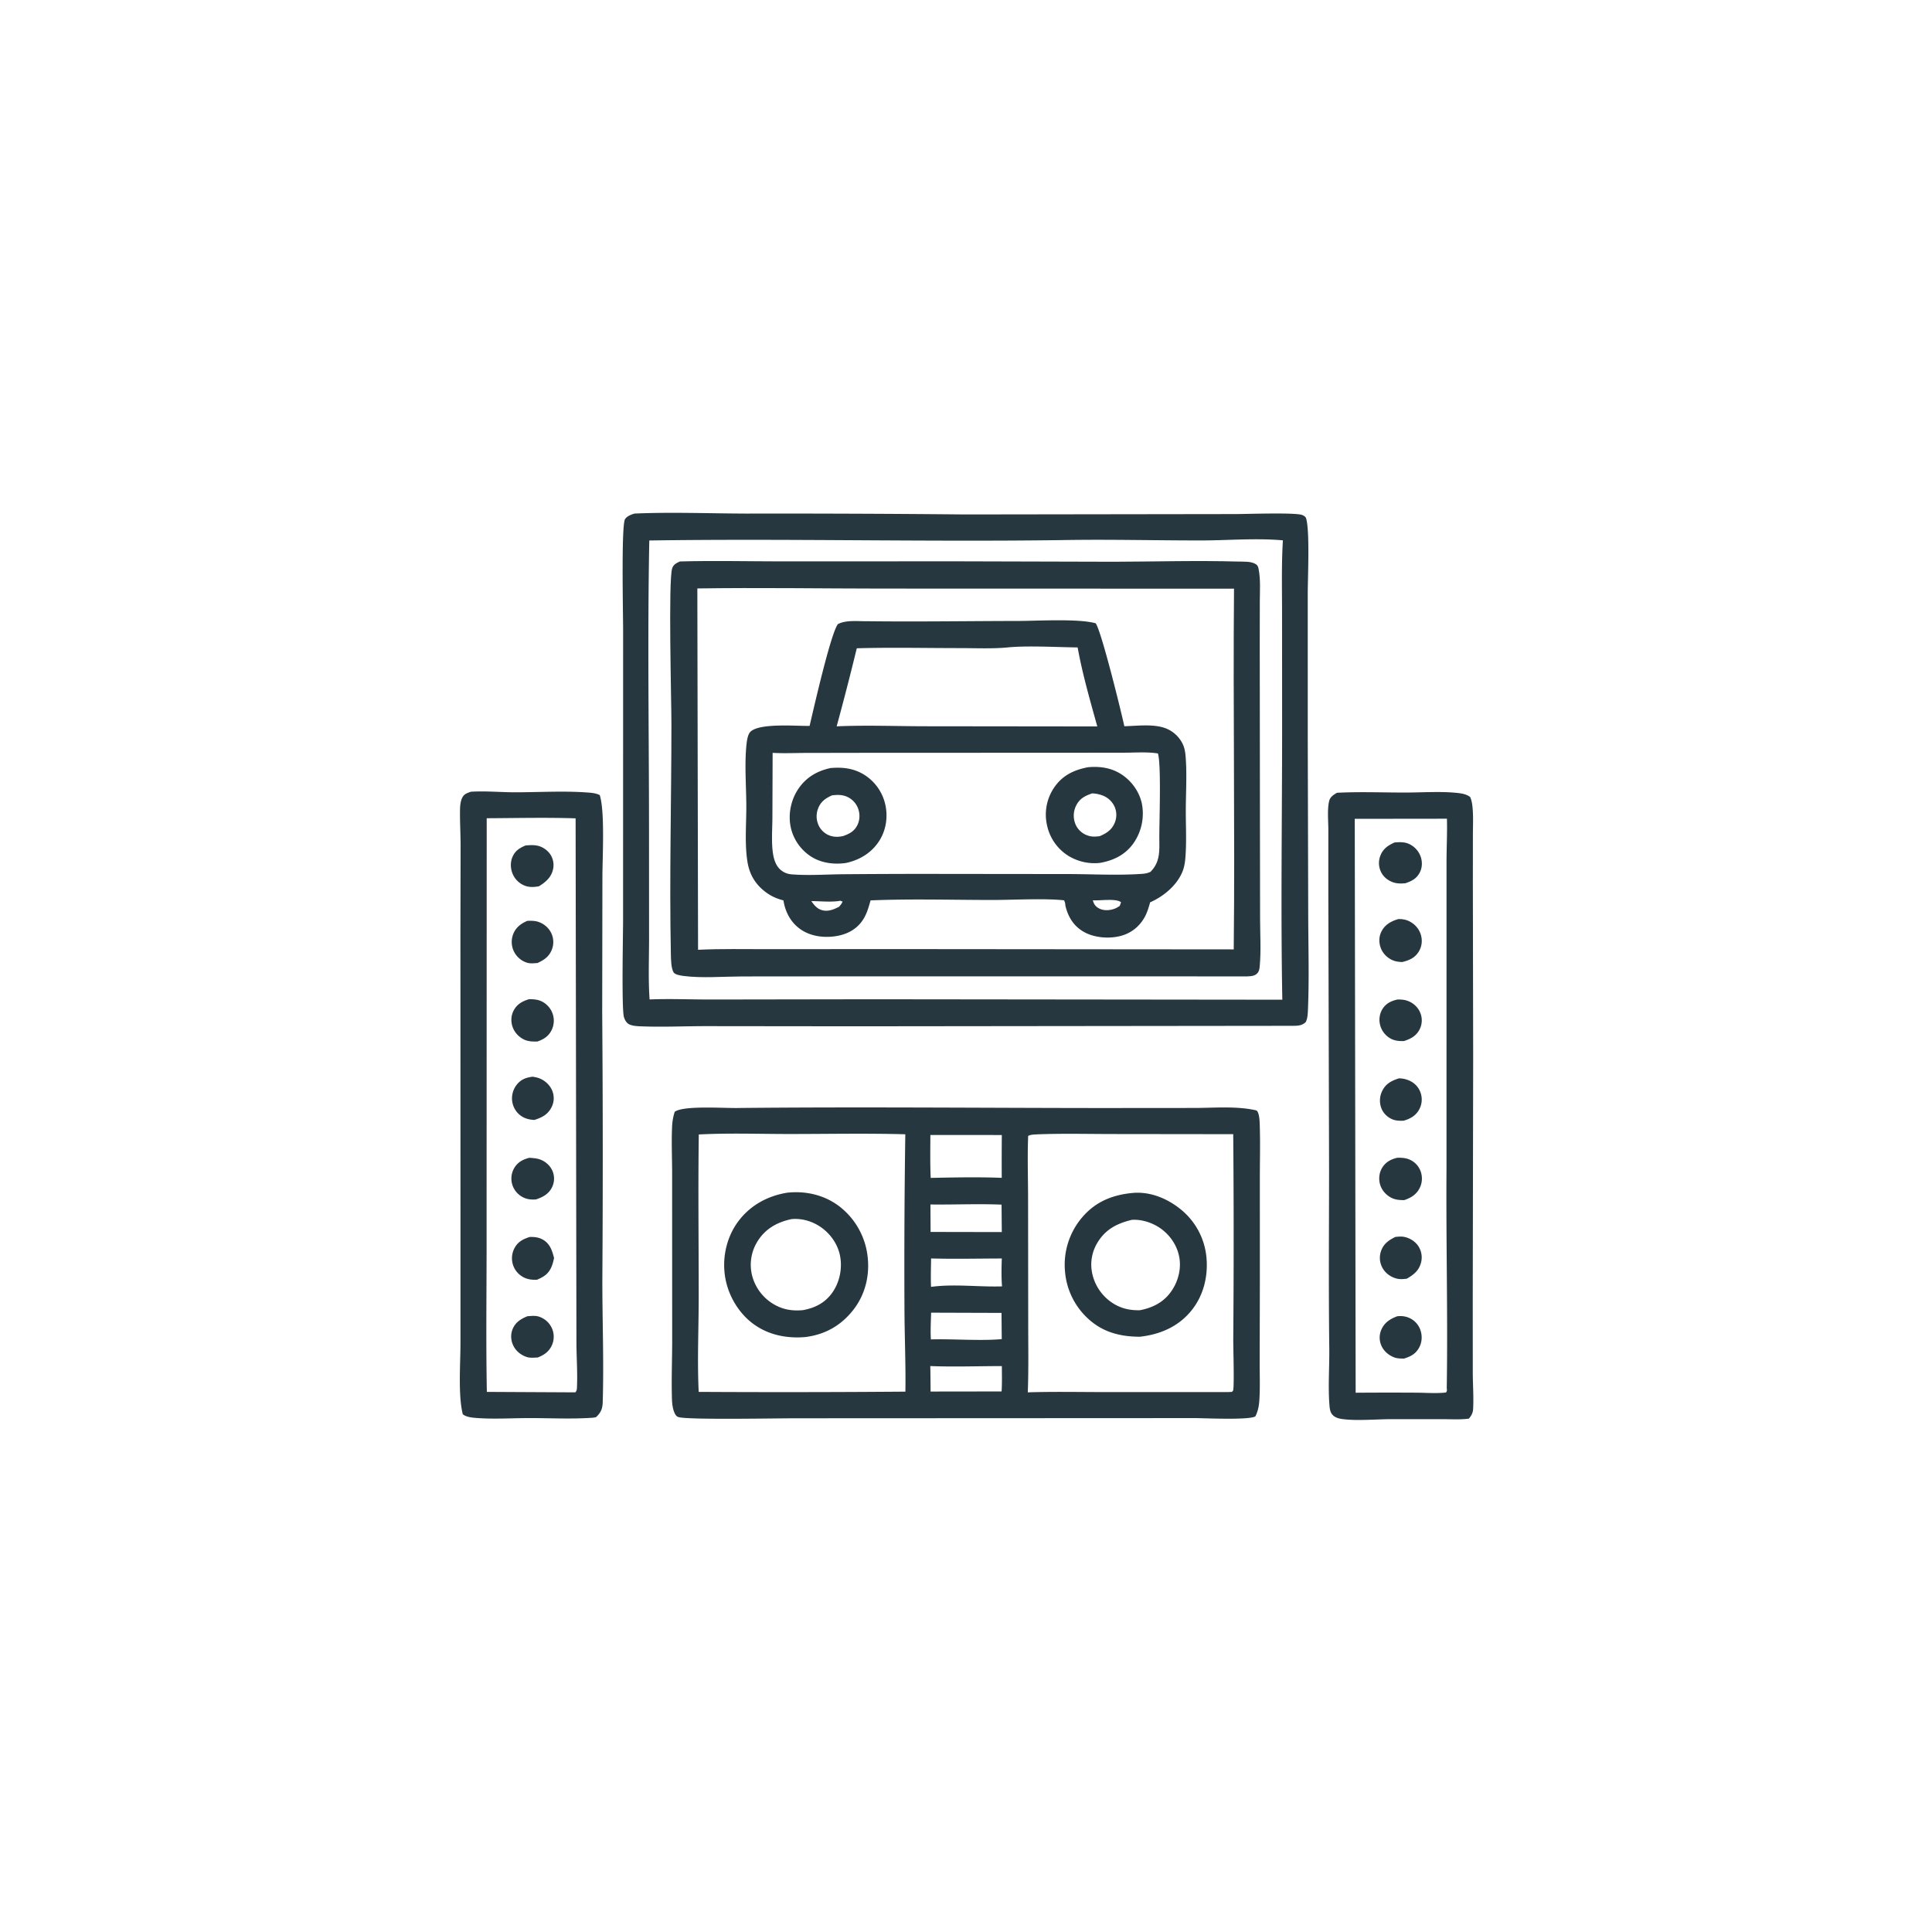
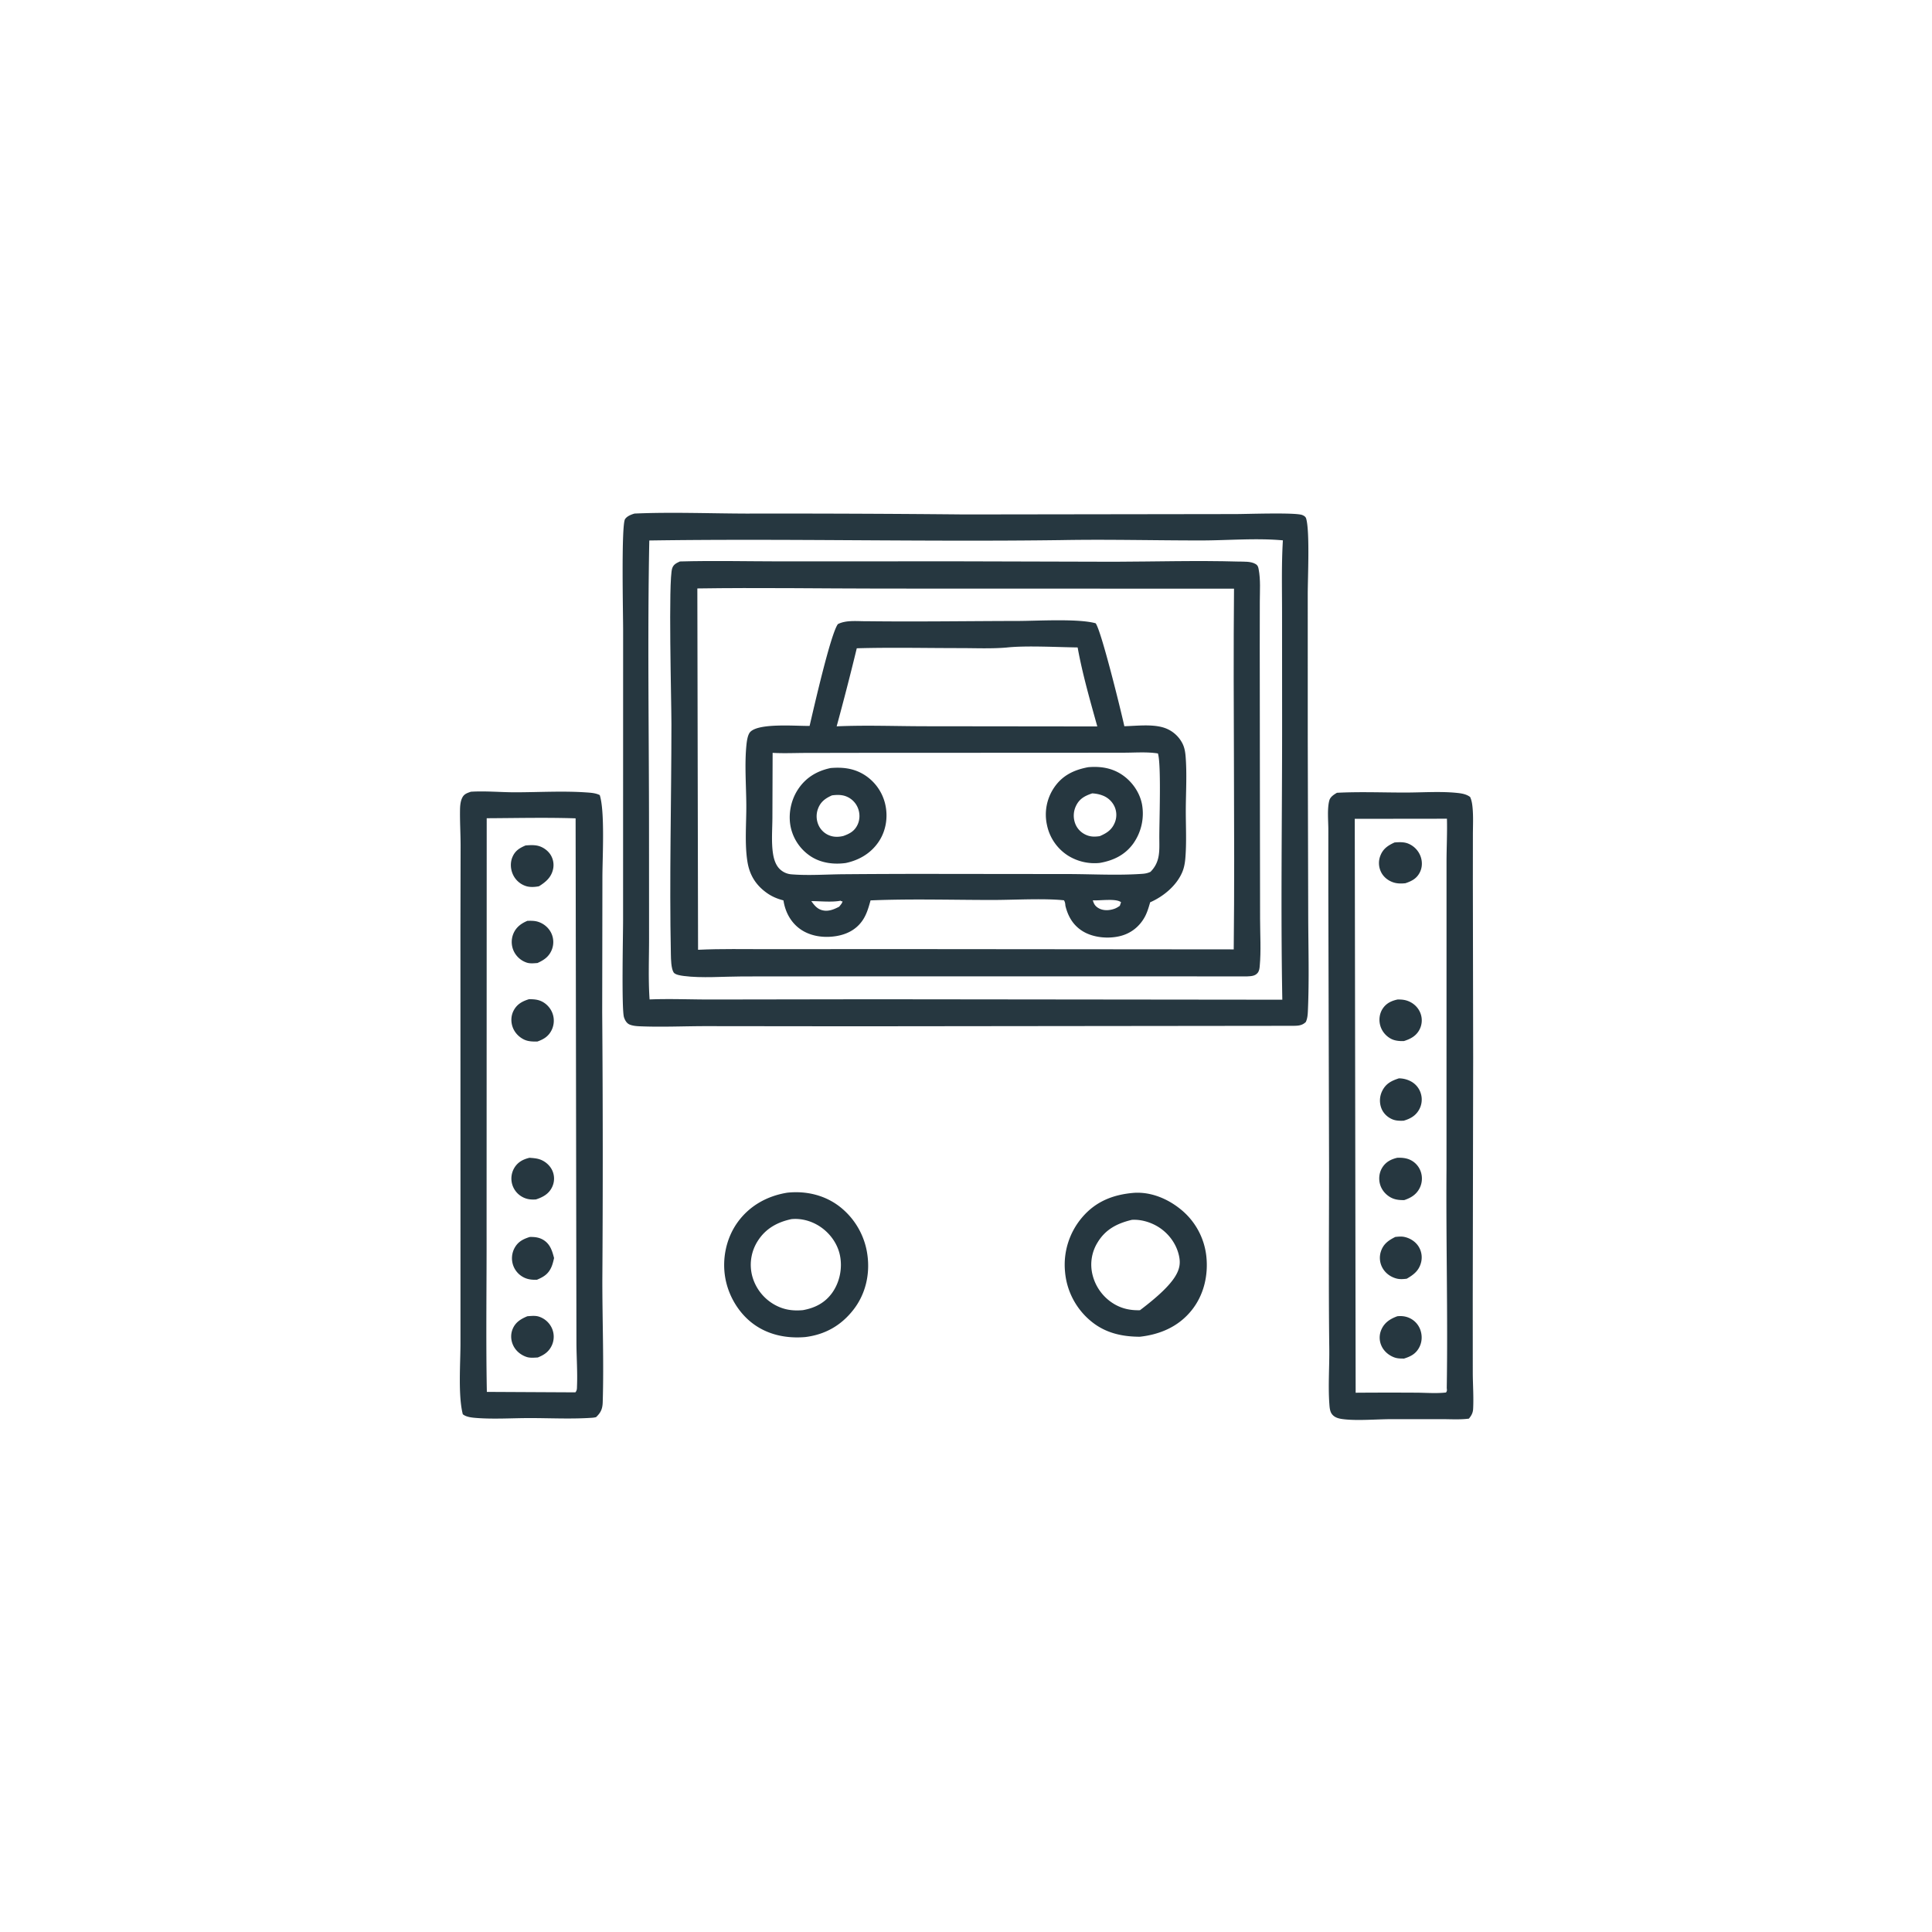
<svg xmlns="http://www.w3.org/2000/svg" version="1.1" style="display: block;" viewBox="0 0 2048 2048" width="1024" height="1024">
  <path transform="translate(0,0)" fill="rgb(38,55,64)" d="M 499.152 839.274 C 514.627 838.286 530.998 839.895 546.583 839.869 C 571.364 839.827 596.941 838.286 621.624 840.009 C 626.281 840.334 631.593 840.66 635.765 842.849 C 641.362 860.307 638.58 909.776 638.579 929.786 L 638.358 1073.26 A 19844 19844 0 0 1 638.506 1357.4 C 638.506 1400.22 640.184 1443.5 638.911 1486.27 C 638.7 1493.37 636.973 1497.41 631.829 1502.23 C 630.425 1502.58 629.077 1502.8 627.632 1502.9 C 605.851 1504.4 583.229 1503.22 561.367 1503.22 C 542.994 1503.23 523.739 1504.51 505.479 1503.14 C 500.796 1502.79 494.198 1502.24 490.573 1499.14 C 485.501 1478.96 488.122 1445.53 488.123 1423.93 L 488.124 1300.07 L 488.074 988.856 L 488.259 896.114 C 488.228 883.557 487.444 870.959 487.64 858.409 C 487.706 854.161 488.113 849.231 490.099 845.418 C 492.125 841.526 495.255 840.654 499.152 839.274 z M 515.928 867.364 L 515.8 1302.28 C 515.957 1359.96 514.979 1417.8 516.081 1475.47 L 609.911 1475.95 C 611.817 1473.78 611.553 1471.76 611.665 1468.9 C 612.239 1454.17 611.149 1439.11 611.049 1424.34 L 610.88 1325.42 L 610.17 867.468 C 578.837 866.456 547.281 867.215 515.928 867.364 z" />
  <path transform="translate(0,0)" fill="rgb(38,55,64)" d="M 559.065 976.131 C 562.949 976.027 566.673 975.951 570.419 977.142 C 576.635 979.117 581.96 983.701 584.615 989.679 A 22.032 22.032 0 0 1 584.885 1006.89 C 581.912 1014.17 576.625 1017.72 569.738 1020.84 C 565.932 1021.1 561.813 1021.62 558.152 1020.34 A 23.334 23.334 0 0 1 544.105 1007.08 A 23.06 23.06 0 0 1 544.276 989.55 C 547.178 982.802 552.475 978.885 559.065 976.131 z" />
-   <path transform="translate(0,0)" fill="rgb(38,55,64)" d="M 564.566 1141.34 C 566.925 1141.72 569.192 1142.12 571.438 1142.95 C 577.642 1145.27 583.074 1150.25 585.508 1156.45 A 21.085 21.085 0 0 1 584.722 1173.6 C 580.765 1181.47 574.523 1184.62 566.465 1187.18 C 561.568 1186.95 556.954 1185.93 552.818 1183.2 A 22.506 22.506 0 0 1 543.072 1168.13 A 23.248 23.248 0 0 1 547.769 1149.85 C 552.342 1144.1 557.504 1142.31 564.566 1141.34 z" />
  <path transform="translate(0,0)" fill="rgb(38,55,64)" d="M 561.546 1311.25 C 566.834 1311.1 571.756 1311.66 576.336 1314.58 C 583.281 1319 585.398 1326.1 587.334 1333.57 C 586.613 1336.76 585.882 1339.94 584.589 1342.95 C 581.387 1350.4 576.479 1353.52 569.238 1356.57 C 564.621 1356.8 559.852 1356.36 555.654 1354.31 A 22.755 22.755 0 0 1 543.757 1340.65 A 22.957 22.957 0 0 1 545.34 1323.14 C 548.989 1316.29 554.4 1313.5 561.546 1311.25 z" />
  <path transform="translate(0,0)" fill="rgb(38,55,64)" d="M 561.313 1227.3 C 564.956 1227.58 568.671 1227.8 572.156 1228.98 C 577.962 1230.95 583.131 1235.47 585.596 1241.11 A 20.746 20.746 0 0 1 585.385 1258.1 C 581.907 1265.58 575.657 1268.93 568.188 1271.44 C 563.04 1271.81 558.59 1271.4 553.951 1268.93 A 22.277 22.277 0 0 1 542.869 1255.13 A 22.193 22.193 0 0 1 545.057 1238.25 C 548.759 1231.92 554.399 1228.93 561.313 1227.3 z" />
  <path transform="translate(0,0)" fill="rgb(38,55,64)" d="M 559.03 1395.27 C 563.046 1394.97 567.521 1394.43 571.405 1395.72 A 22.771 22.771 0 0 1 585.118 1408.15 A 22.111 22.111 0 0 1 585.048 1425.98 C 581.95 1432.86 576.822 1436.31 570.046 1438.99 C 566.19 1439.18 561.878 1439.66 558.168 1438.41 C 551.792 1436.27 546.376 1431.71 543.7 1425.48 C 541.351 1420.02 541.211 1413.87 543.607 1408.4 C 546.665 1401.42 552.271 1398.1 559.03 1395.27 z" />
  <path transform="translate(0,0)" fill="rgb(38,55,64)" d="M 557.131 896.219 C 561.075 895.902 565.128 895.625 569.049 896.323 C 574.826 897.35 580.482 901.165 583.623 906.106 A 20.511 20.511 0 0 1 586.16 921.87 C 584.131 930.293 578.336 935.115 571.349 939.465 C 566.747 940.382 561.417 940.7 556.94 939.082 A 22.905 22.905 0 0 1 543.786 927.11 C 541.072 921.269 540.708 914.193 543.32 908.248 C 546.2 901.692 550.777 898.924 557.131 896.219 z" />
  <path transform="translate(0,0)" fill="rgb(38,55,64)" d="M 560.82 1059.18 C 565.09 1059.22 569.026 1059.36 573.034 1060.99 C 578.65 1063.27 583.331 1068.13 585.503 1073.77 A 22.656 22.656 0 0 1 585.001 1091.41 C 581.762 1098.35 576.601 1101.63 569.601 1104.07 C 564.806 1104.15 559.845 1104.06 555.45 1101.93 C 549.807 1099.18 545.261 1094.28 543.27 1088.3 C 541.364 1082.58 541.727 1076.3 544.61 1070.97 C 548.201 1064.33 553.835 1061.31 560.82 1059.18 z" />
  <path transform="translate(0,0)" fill="rgb(38,55,64)" d="M 1417.23 840.384 C 1441.21 839.139 1465.74 840.15 1489.78 840.133 C 1507.63 840.12 1526.83 838.692 1544.54 840.515 C 1549.35 841.01 1554.55 841.834 1558.42 844.877 C 1559.91 848.197 1560.47 851.401 1560.86 855.003 C 1561.92 864.767 1561.35 874.99 1561.33 884.805 L 1561.29 934.412 L 1561.62 1120.95 L 1561.17 1377.69 L 1561.21 1455.72 C 1561.29 1468.2 1562.23 1480.99 1561.58 1493.42 C 1561.35 1497.79 1559.79 1500.51 1557.09 1503.81 C 1547.6 1505.06 1537.38 1504.35 1527.79 1504.36 L 1474.94 1504.37 C 1459.11 1504.37 1437.57 1506.38 1422.53 1504.2 C 1418.35 1503.59 1414.22 1502.33 1411.69 1498.71 C 1409.63 1495.77 1409.41 1491.55 1409.16 1488.09 C 1407.77 1468.68 1409.34 1448.46 1409.09 1428.94 C 1408.29 1366.04 1408.83 1303.06 1408.87 1240.15 L 1408.08 944.126 L 1408.09 879.819 C 1408.12 870.572 1406.73 857.412 1409.12 848.571 C 1410.18 844.651 1413.98 842.297 1417.23 840.384 z M 1436.1 867.99 L 1437.05 1476.35 A 4855.16 4855.16 0 0 1 1500.68 1476.29 C 1511.18 1476.32 1522.46 1477.31 1532.85 1476.1 C 1534.2 1473.96 1533.78 1473.67 1533.62 1471.25 C 1534.84 1393.9 1532.78 1316.47 1533.35 1239.11 L 1533.38 1003.32 L 1533.38 912.68 C 1533.43 897.784 1534.21 882.746 1533.81 867.876 L 1436.1 867.99 z" />
  <path transform="translate(0,0)" fill="rgb(38,55,64)" d="M 1482.9 1143.09 A 27.356 27.356 0 0 1 1495.4 1146.19 A 21.514 21.514 0 0 1 1506.23 1159.51 A 21.808 21.808 0 0 1 1504.1 1176.62 C 1500.43 1182.94 1494.77 1186 1487.97 1187.98 C 1483.87 1188.16 1479.57 1188.1 1475.75 1186.43 C 1470.3 1184.06 1465.94 1179.66 1464.02 1173.99 A 22.994 22.994 0 0 1 1465.17 1156.5 C 1469.07 1148.6 1474.92 1145.72 1482.9 1143.09 z" />
  <path transform="translate(0,0)" fill="rgb(38,55,64)" d="M 1481.47 1059.52 C 1485.29 1059.47 1488.7 1059.69 1492.33 1061.03 C 1498.22 1063.21 1503.13 1067.69 1505.52 1073.55 A 21.125 21.125 0 0 1 1505 1090.9 C 1501.49 1098.05 1495.43 1101.3 1488.11 1103.59 C 1483.27 1103.68 1478.25 1103.31 1473.97 1100.85 C 1468.57 1097.74 1464.6 1092.76 1463.02 1086.7 C 1461.5 1080.89 1462.34 1074.42 1465.62 1069.35 C 1469.42 1063.5 1474.86 1060.95 1481.47 1059.52 z" />
  <path transform="translate(0,0)" fill="rgb(38,55,64)" d="M 1479.09 1311.21 C 1482.28 1310.89 1485.52 1310.53 1488.69 1311.2 C 1494.61 1312.44 1500.31 1316.01 1503.61 1321.13 A 21.701 21.701 0 0 1 1506.37 1338.31 C 1504.11 1347.02 1498.54 1351.25 1491.19 1355.5 C 1487.71 1355.9 1484.2 1356.24 1480.77 1355.4 C 1474.3 1353.82 1468.7 1349.81 1465.45 1343.97 A 21.927 21.927 0 0 1 1463.78 1326.7 C 1466.38 1318.65 1471.83 1314.83 1479.09 1311.21 z" />
  <path transform="translate(0,0)" fill="rgb(38,55,64)" d="M 1481.24 1395.27 C 1485.39 1394.81 1489.52 1395.22 1493.39 1396.84 A 21.87 21.87 0 0 1 1505.51 1409.42 C 1507.81 1415.67 1507.53 1422.53 1504.38 1428.43 C 1500.76 1435.19 1495.4 1437.92 1488.37 1440.13 C 1484.81 1440.14 1481.41 1440.14 1478.03 1438.91 C 1472.24 1436.79 1467.08 1432.47 1464.5 1426.82 A 21.028 21.028 0 0 1 1464.27 1409.53 C 1467.59 1401.9 1473.7 1398.02 1481.24 1395.27 z" />
  <path transform="translate(0,0)" fill="rgb(38,55,64)" d="M 1478.28 893.046 C 1483.19 892.68 1488.45 892.375 1493.05 894.375 A 23.377 23.377 0 0 1 1505.64 907.203 C 1507.84 912.838 1507.86 919.097 1505.17 924.56 C 1501.86 931.268 1496.62 933.978 1489.79 936.261 C 1485.53 936.69 1481.22 936.746 1477.11 935.403 C 1471.44 933.551 1466.55 929.704 1463.93 924.289 A 21.417 21.417 0 0 1 1463.27 907.016 C 1466.16 899.608 1471.33 896.241 1478.28 893.046 z" />
-   <path transform="translate(0,0)" fill="rgb(38,55,64)" d="M 1482.36 974.218 C 1487 974.084 1491.28 974.99 1495.31 977.338 C 1500.9 980.593 1504.91 985.684 1506.47 991.992 C 1507.92 997.858 1507.04 1003.9 1503.79 1009.01 C 1499.61 1015.6 1493.71 1018.01 1486.41 1019.81 C 1482.77 1019.66 1479.03 1019.25 1475.7 1017.68 C 1470.1 1015.03 1465.58 1010.39 1463.51 1004.52 C 1461.49 998.809 1461.68 992.585 1464.48 987.177 C 1468.29 979.848 1474.73 976.5 1482.36 974.218 z" />
  <path transform="translate(0,0)" fill="rgb(38,55,64)" d="M 1481.13 1227.3 C 1485.74 1227.09 1490.56 1227.48 1494.78 1229.46 A 21.517 21.517 0 0 1 1506.14 1242.26 A 22.457 22.457 0 0 1 1504.67 1259.84 C 1501.12 1266.48 1495.5 1269.83 1488.57 1272.15 C 1483.5 1272.22 1478.67 1271.81 1474.15 1269.31 C 1468.69 1266.28 1464.5 1261.25 1462.85 1255.21 C 1461.3 1249.55 1461.99 1243.25 1464.98 1238.17 C 1468.67 1231.9 1474.27 1228.91 1481.13 1227.3 z" />
-   <path transform="translate(0,0)" fill="rgb(38,55,64)" d="M 783.77 1174.5 C 911.504 1173.22 1039.36 1174.47 1167.11 1174.56 L 1265.89 1174.48 C 1286.8 1174.46 1310.27 1172.34 1330.67 1176.82 C 1332.25 1177.17 1332.61 1177.44 1333.34 1178.98 C 1335.2 1182.89 1335.28 1189.41 1335.42 1193.8 C 1336.01 1212.3 1335.47 1230.93 1335.49 1249.44 L 1335.5 1361.54 L 1335.31 1442.62 C 1335.26 1456.34 1335.85 1470.34 1334.98 1484.02 C 1334.59 1490.19 1333.56 1495.84 1330.75 1501.4 C 1324.27 1505.55 1277.28 1503.3 1266.5 1503.24 L 841.958 1503.44 C 824.788 1503.42 728.659 1505.25 719.22 1502.17 C 717.083 1501.47 716.004 1499.85 715.099 1497.87 C 713.137 1493.56 712.477 1488.26 712.32 1483.58 C 711.655 1463.64 712.46 1443.43 712.54 1423.46 L 712.503 1326.9 L 712.491 1242.61 C 712.438 1226.63 711.705 1210.35 712.434 1194.4 C 712.685 1188.91 713.51 1183.81 715.233 1178.58 C 724.428 1171.47 770.026 1175.01 783.77 1174.5 z M 740.741 1202.58 C 739.952 1259.64 740.67 1316.79 740.667 1373.86 C 740.666 1407.48 739.03 1441.93 740.644 1475.46 A 16414.3 16414.3 0 0 0 959.762 1475.2 C 960.21 1445.46 958.834 1415.67 958.761 1385.91 A 9425.29 9425.29 0 0 1 959.665 1202.38 C 918.94 1201.24 877.996 1202.08 837.25 1202.09 C 805.24 1202.1 772.693 1200.91 740.741 1202.58 z M 1099.89 1202.44 C 1096.56 1202.69 1092.85 1202.52 1089.9 1204.12 C 1089.01 1225.96 1089.77 1248.01 1089.81 1269.87 L 1089.95 1400.98 C 1089.94 1425.92 1090.43 1451.03 1089.51 1475.94 C 1115.88 1475.1 1142.41 1475.63 1168.8 1475.65 L 1302.25 1475.64 L 1305.97 1475.45 C 1306.39 1474.86 1307.07 1474.39 1307.23 1473.68 C 1308.47 1468.21 1307.25 1428.14 1307.31 1418.91 A 13322.2 13322.2 0 0 0 1307.27 1202.27 L 1181.23 1202.12 C 1154.18 1202.12 1126.91 1201.41 1099.89 1202.44 z M 986.248 1203.14 C 986.183 1218.27 985.88 1233.52 986.589 1248.63 C 1011.58 1248.11 1036.91 1247.6 1061.89 1248.56 A 3351.22 3351.22 0 0 1 1061.96 1203.16 L 986.248 1203.14 z M 987 1334.01 C 986.864 1344.04 986.505 1354.12 986.952 1364.14 C 1011.32 1360.79 1037.53 1364.4 1062.19 1363.62 C 1061.41 1353.68 1061.6 1344.01 1061.96 1334.06 C 1037.03 1334.09 1011.92 1334.72 987 1334.01 z M 986.312 1276.81 L 986.466 1305.91 L 1061.95 1306.05 L 1061.69 1276.96 C 1036.62 1275.94 1011.41 1277.1 986.312 1276.81 z M 987.025 1391.49 C 986.772 1400.91 986.214 1410.43 986.781 1419.83 C 1010.93 1419.15 1038.49 1421.58 1061.89 1419.53 L 1061.64 1391.73 L 987.025 1391.49 z M 986.155 1448.08 A 2008.57 2008.57 0 0 1 986.468 1475.09 L 1061.73 1474.99 C 1062.31 1466.06 1062.05 1457.05 1062.01 1448.11 C 1036.82 1448.12 1011.3 1449.09 986.155 1448.08 z" />
-   <path transform="translate(0,0)" fill="rgb(38,55,64)" d="M 1202.15 1264.45 C 1219.69 1263.32 1237.07 1270.41 1250.64 1281.19 A 74.253 74.253 0 0 1 1278.76 1331.68 C 1280.97 1352.03 1276.06 1372.98 1263.1 1389.05 C 1249.21 1406.29 1229.88 1414.58 1208.29 1417 C 1189.22 1416.95 1171.59 1412.98 1156.63 1400.62 A 76.237 76.237 0 0 1 1128.98 1348.1 A 77.417 77.417 0 0 1 1146.77 1290.89 C 1161.35 1273.52 1180.02 1266.24 1202.15 1264.45 z M 1199.87 1293.07 C 1184.48 1296.76 1172.03 1302.94 1163.49 1317.03 A 44.605 44.605 0 0 0 1158.14 1351.4 A 49.897 49.897 0 0 0 1181.88 1382.8 C 1190.29 1387.53 1198.87 1389.13 1208.4 1388.89 C 1222.08 1386.2 1233.6 1380.43 1241.75 1368.65 C 1249.02 1358.16 1252.42 1344.79 1249.99 1332.17 C 1247.52 1319.35 1239.41 1308 1228.47 1300.97 C 1220.21 1295.67 1209.72 1292.48 1199.87 1293.07 z" />
+   <path transform="translate(0,0)" fill="rgb(38,55,64)" d="M 1202.15 1264.45 C 1219.69 1263.32 1237.07 1270.41 1250.64 1281.19 A 74.253 74.253 0 0 1 1278.76 1331.68 C 1280.97 1352.03 1276.06 1372.98 1263.1 1389.05 C 1249.21 1406.29 1229.88 1414.58 1208.29 1417 C 1189.22 1416.95 1171.59 1412.98 1156.63 1400.62 A 76.237 76.237 0 0 1 1128.98 1348.1 A 77.417 77.417 0 0 1 1146.77 1290.89 C 1161.35 1273.52 1180.02 1266.24 1202.15 1264.45 z M 1199.87 1293.07 C 1184.48 1296.76 1172.03 1302.94 1163.49 1317.03 A 44.605 44.605 0 0 0 1158.14 1351.4 A 49.897 49.897 0 0 0 1181.88 1382.8 C 1190.29 1387.53 1198.87 1389.13 1208.4 1388.89 C 1249.02 1358.16 1252.42 1344.79 1249.99 1332.17 C 1247.52 1319.35 1239.41 1308 1228.47 1300.97 C 1220.21 1295.67 1209.72 1292.48 1199.87 1293.07 z" />
  <path transform="translate(0,0)" fill="rgb(38,55,64)" d="M 834.525 1264.3 C 854.135 1262.2 873.8 1266.68 889.62 1278.7 A 78.128 78.128 0 0 1 919.57 1330.9 C 922.255 1351.28 917.398 1371.98 904.71 1388.3 C 891.631 1405.13 874.626 1414.74 853.561 1417.34 C 834.665 1418.94 815.701 1415.41 799.971 1404.42 C 783.475 1392.9 772.07 1373.85 768.735 1354.1 C 765.321 1333.88 769.943 1312.12 782.038 1295.47 C 794.726 1278 813.418 1267.7 834.525 1264.3 z M 839.008 1292.31 C 824.282 1295.43 811.795 1302.15 803.45 1315.17 A 46.882 46.882 0 0 0 797.153 1351.71 A 49.626 49.626 0 0 0 821.269 1383.16 C 830.922 1388.48 840.292 1389.77 851.106 1388.81 C 864.03 1386.5 874.877 1380.94 882.52 1369.89 C 890.264 1358.71 893.118 1344.03 890.374 1330.72 C 887.662 1317.56 878.898 1306.01 867.478 1299.1 C 858.988 1293.97 848.919 1291.36 839.008 1292.31 z" />
  <path transform="translate(0,0)" fill="rgb(38,55,64)" d="M 672.613 544.398 C 711.853 542.687 751.84 544.302 791.149 544.419 A 20315 20315 0 0 1 1022.73 545.341 L 1309.21 544.937 C 1320.61 544.978 1373.48 542.995 1380.56 545.992 C 1382.3 546.73 1383.99 547.724 1384.56 549.622 C 1388.59 563.11 1386.27 612.285 1386.26 630.067 L 1386.28 784.674 L 1386.77 970.386 C 1386.85 1003.99 1387.91 1038.06 1386.42 1071.61 C 1386.24 1075.63 1385.95 1079.66 1384.22 1083.34 C 1379.63 1087.97 1373.94 1087.31 1367.89 1087.41 L 906.807 1087.92 L 749.896 1087.75 C 726.133 1087.72 702.04 1088.91 678.322 1087.91 C 674.812 1087.77 670.851 1087.44 667.572 1086.12 C 664.327 1084.82 662.508 1081.55 661.466 1078.38 C 658.757 1070.13 660.499 990.502 660.49 975.62 L 660.536 668.975 C 660.617 654.175 658.357 556.478 662.614 550.242 C 664.791 547.053 669.093 545.44 672.613 544.398 z M 1125.42 572.526 C 979.747 574.509 833.942 570.794 688.281 572.935 C 686.297 674.142 687.948 775.664 687.986 876.907 L 688.04 994.654 C 688.052 1016.06 687.089 1038.11 688.592 1059.45 C 710.997 1058.54 733.443 1059.62 755.858 1059.52 L 924.25 1059.26 L 1359.31 1059.73 C 1357.53 963.076 1359.14 866.136 1359.09 769.448 L 1359.03 649.81 C 1359.03 624.201 1358.36 598.359 1359.91 572.792 C 1331.52 570.203 1301.62 572.89 1273.06 572.9 C 1223.85 572.918 1174.63 571.633 1125.42 572.526 z" />
  <path transform="translate(0,0)" fill="rgb(38,55,64)" d="M 720.722 595.175 C 756.231 594.185 792.027 595.056 827.564 595.091 L 1012.59 595.016 L 1181.3 595.472 C 1225.01 595.329 1268.9 594.034 1312.6 595.276 C 1318.32 595.438 1326.15 594.85 1331.14 597.997 C 1333.43 599.439 1333.77 601.04 1334.25 603.572 C 1336.35 614.486 1335.48 626.458 1335.45 637.537 L 1335.38 684.953 L 1335.6 880.528 L 1335.74 974.108 C 1335.76 990.496 1336.88 1007.87 1335.36 1024.15 C 1335.11 1026.79 1334.83 1029.34 1333.03 1031.46 C 1330.26 1034.72 1326.05 1034.81 1322.14 1035.01 L 908.794 1034.96 L 786.85 1035.07 C 767.437 1035.11 743.63 1037.06 724.832 1034.57 C 722.056 1034.21 715.579 1033.37 713.989 1030.7 C 711.396 1026.35 711.26 1016.87 711.155 1011.75 C 709.486 930.445 711.724 848.823 711.741 767.492 C 711.746 743.742 708.295 615.042 712.546 602.436 C 713.972 598.207 716.996 596.939 720.722 595.175 z M 739.212 623.778 L 739.972 1006.81 C 764.462 1005.61 789.309 1006.21 813.843 1006.16 L 944.152 1006.07 L 1307.8 1006.39 C 1309.21 878.952 1306.95 751.462 1308.11 624.021 L 935.055 623.922 C 869.824 623.878 804.428 622.806 739.212 623.778 z" />
  <path transform="translate(0,0)" fill="rgb(38,55,64)" d="M 919.708 658.526 C 972.793 659.161 1025.97 658.328 1079.07 658.242 C 1099.76 658.208 1143.07 655.559 1161.42 660.697 C 1167.37 668.263 1188.69 755.18 1191.85 769.826 C 1204.73 769.512 1220.54 767.482 1233 771.131 A 33.503 33.503 0 0 1 1253.61 788.435 C 1255.62 792.55 1256.38 796.967 1256.76 801.493 C 1258.3 819.912 1257.09 839.327 1257 857.844 C 1256.93 875.086 1257.96 893.112 1256.47 910.242 C 1256.07 914.805 1255.23 919.579 1253.51 923.843 C 1247.59 938.561 1233.36 950.297 1219.22 956.47 C 1217.7 961.748 1216.11 967.234 1213.46 972.069 C 1207.91 982.179 1198.9 989.363 1187.69 992.199 C 1175.01 995.407 1159.11 994.054 1147.87 987.217 C 1137.63 980.985 1132.16 971.556 1129.38 960.168 C 1129.17 957.884 1129.08 956.332 1127.85 954.358 C 1106.74 952.104 1074.59 953.999 1052.29 954.002 C 1009.29 954.007 965.769 952.657 922.833 954.454 C 920.594 962.44 918.492 970.132 913.451 976.908 C 906.76 985.902 897.085 990.604 886.195 992.336 C 872.754 994.473 857.978 992.414 847.001 983.936 C 837.625 976.694 832.233 966.013 830.494 954.451 C 823.708 952.705 818.014 950.278 812.349 946.169 C 800.895 937.86 794.507 927.201 792.303 913.394 C 789.247 894.25 791.24 872.806 791.124 853.322 C 791.001 832.698 789.196 810.438 791.222 789.986 C 791.623 785.934 792.499 778.604 795.494 775.687 C 805.202 766.232 843.919 769.75 858.207 769.491 C 862.432 751.582 880.463 671.881 888.202 661.585 C 897.277 656.903 909.686 658.729 919.708 658.526 z M 819.014 798.056 L 818.779 866.949 C 818.723 879.187 817.538 892.981 819.445 905.049 C 820.366 910.874 822.3 917.173 826.684 921.351 A 19.869 19.869 0 0 0 838.697 926.802 C 856.825 928.326 876.26 926.851 894.494 926.721 A 10094.3 10094.3 0 0 1 1001.31 926.391 L 1133.61 926.529 C 1159.01 926.64 1185.35 928.097 1210.67 926.314 C 1214.04 926.078 1216.52 925.605 1219.58 924.173 C 1229.75 913.839 1229.04 902.749 1228.93 889.187 C 1228.8 871.639 1231.15 810.478 1227.45 798.691 C 1215.95 796.846 1203.1 797.879 1191.42 797.888 L 1125.17 797.958 L 922.487 798.015 L 854.356 798.138 C 842.676 798.156 830.659 798.728 819.014 798.056 z M 1066.9 686.424 C 1050.72 687.788 1034 687.022 1017.77 687.019 C 981.311 687.013 944.65 686.159 908.217 687.206 A 3017.06 3017.06 0 0 1 886.897 769.95 C 918.317 768.549 950.277 769.854 981.75 769.857 L 1163.18 770.061 C 1155.55 742.552 1147.41 714.406 1142.34 686.31 C 1120.85 686.058 1087.43 684.15 1066.9 686.424 z M 860.047 955.212 C 863.33 959.88 866.61 963.895 872.482 965.079 C 878.631 966.32 884.268 963.872 889.61 961.094 C 890.722 959.556 893.124 957.199 892.998 955.348 L 891.608 955.389 L 891.114 954.742 C 890.803 954.813 890.496 954.901 890.182 954.954 C 881.106 956.502 869.382 955.222 860.047 955.212 z M 1158.46 954.356 C 1159.5 958.347 1161.15 960.825 1164.85 962.858 C 1169.91 965.638 1176.39 965.166 1181.65 963.221 C 1183.6 962.496 1185.32 961.383 1187.04 960.208 L 1188.35 956.417 C 1183.11 952.051 1165.81 954.932 1158.46 954.356 z" />
  <path transform="translate(0,0)" fill="rgb(38,55,64)" d="M 880.499 814.15 C 892.597 813.13 903.947 814.246 914.709 820.434 A 50.062 50.062 0 0 1 938.207 851.819 C 941.471 865.133 939.507 879.641 932.105 891.252 C 923.934 904.069 911.239 911.679 896.632 914.811 C 884.22 916.566 870.957 914.962 860.188 908.25 A 49.456 49.456 0 0 1 838.389 877.698 C 835.254 864.132 838.09 848.964 845.602 837.268 C 853.849 824.43 865.837 817.234 880.499 814.15 z M 881.95 843.126 C 875.086 846.196 870.066 849.711 867.244 856.96 A 22.854 22.854 0 0 0 868.035 875.439 A 20.935 20.935 0 0 0 881.336 886.301 C 885.426 887.428 889.98 887.173 894.069 886.14 C 900.719 883.757 905.733 881.067 908.936 874.468 C 911.552 869.081 911.697 862.761 909.651 857.156 A 22.001 22.001 0 0 0 897.502 844.423 C 892.543 842.303 887.193 842.442 881.95 843.126 z" />
  <path transform="translate(0,0)" fill="rgb(38,55,64)" d="M 1153.54 813.261 C 1165.89 812.221 1177.68 813.784 1188.35 820.565 C 1199.6 827.719 1208.18 839.705 1210.62 852.875 A 55.016 55.016 0 0 1 1201.21 894.337 C 1192.46 906.361 1180.17 912.225 1165.9 914.716 A 53.037 53.037 0 0 1 1132.39 907.141 A 50.457 50.457 0 0 1 1109.82 874.458 A 51.031 51.031 0 0 1 1117.16 835.239 C 1126 821.987 1138.37 816.107 1153.54 813.261 z M 1157.8 840.997 C 1149.84 843.698 1144.09 846.686 1140.4 854.702 A 23.806 23.806 0 0 0 1139.75 872.964 C 1141.85 878.573 1146.15 882.881 1151.66 885.185 C 1156.47 887.197 1160.66 887.051 1165.73 886.37 C 1172.95 883.269 1178.39 879.877 1181.57 872.369 A 21.552 21.552 0 0 0 1181.58 855.291 A 22.765 22.765 0 0 0 1168.89 843.292 C 1165.27 841.88 1161.66 841.223 1157.8 840.997 z" />
</svg>